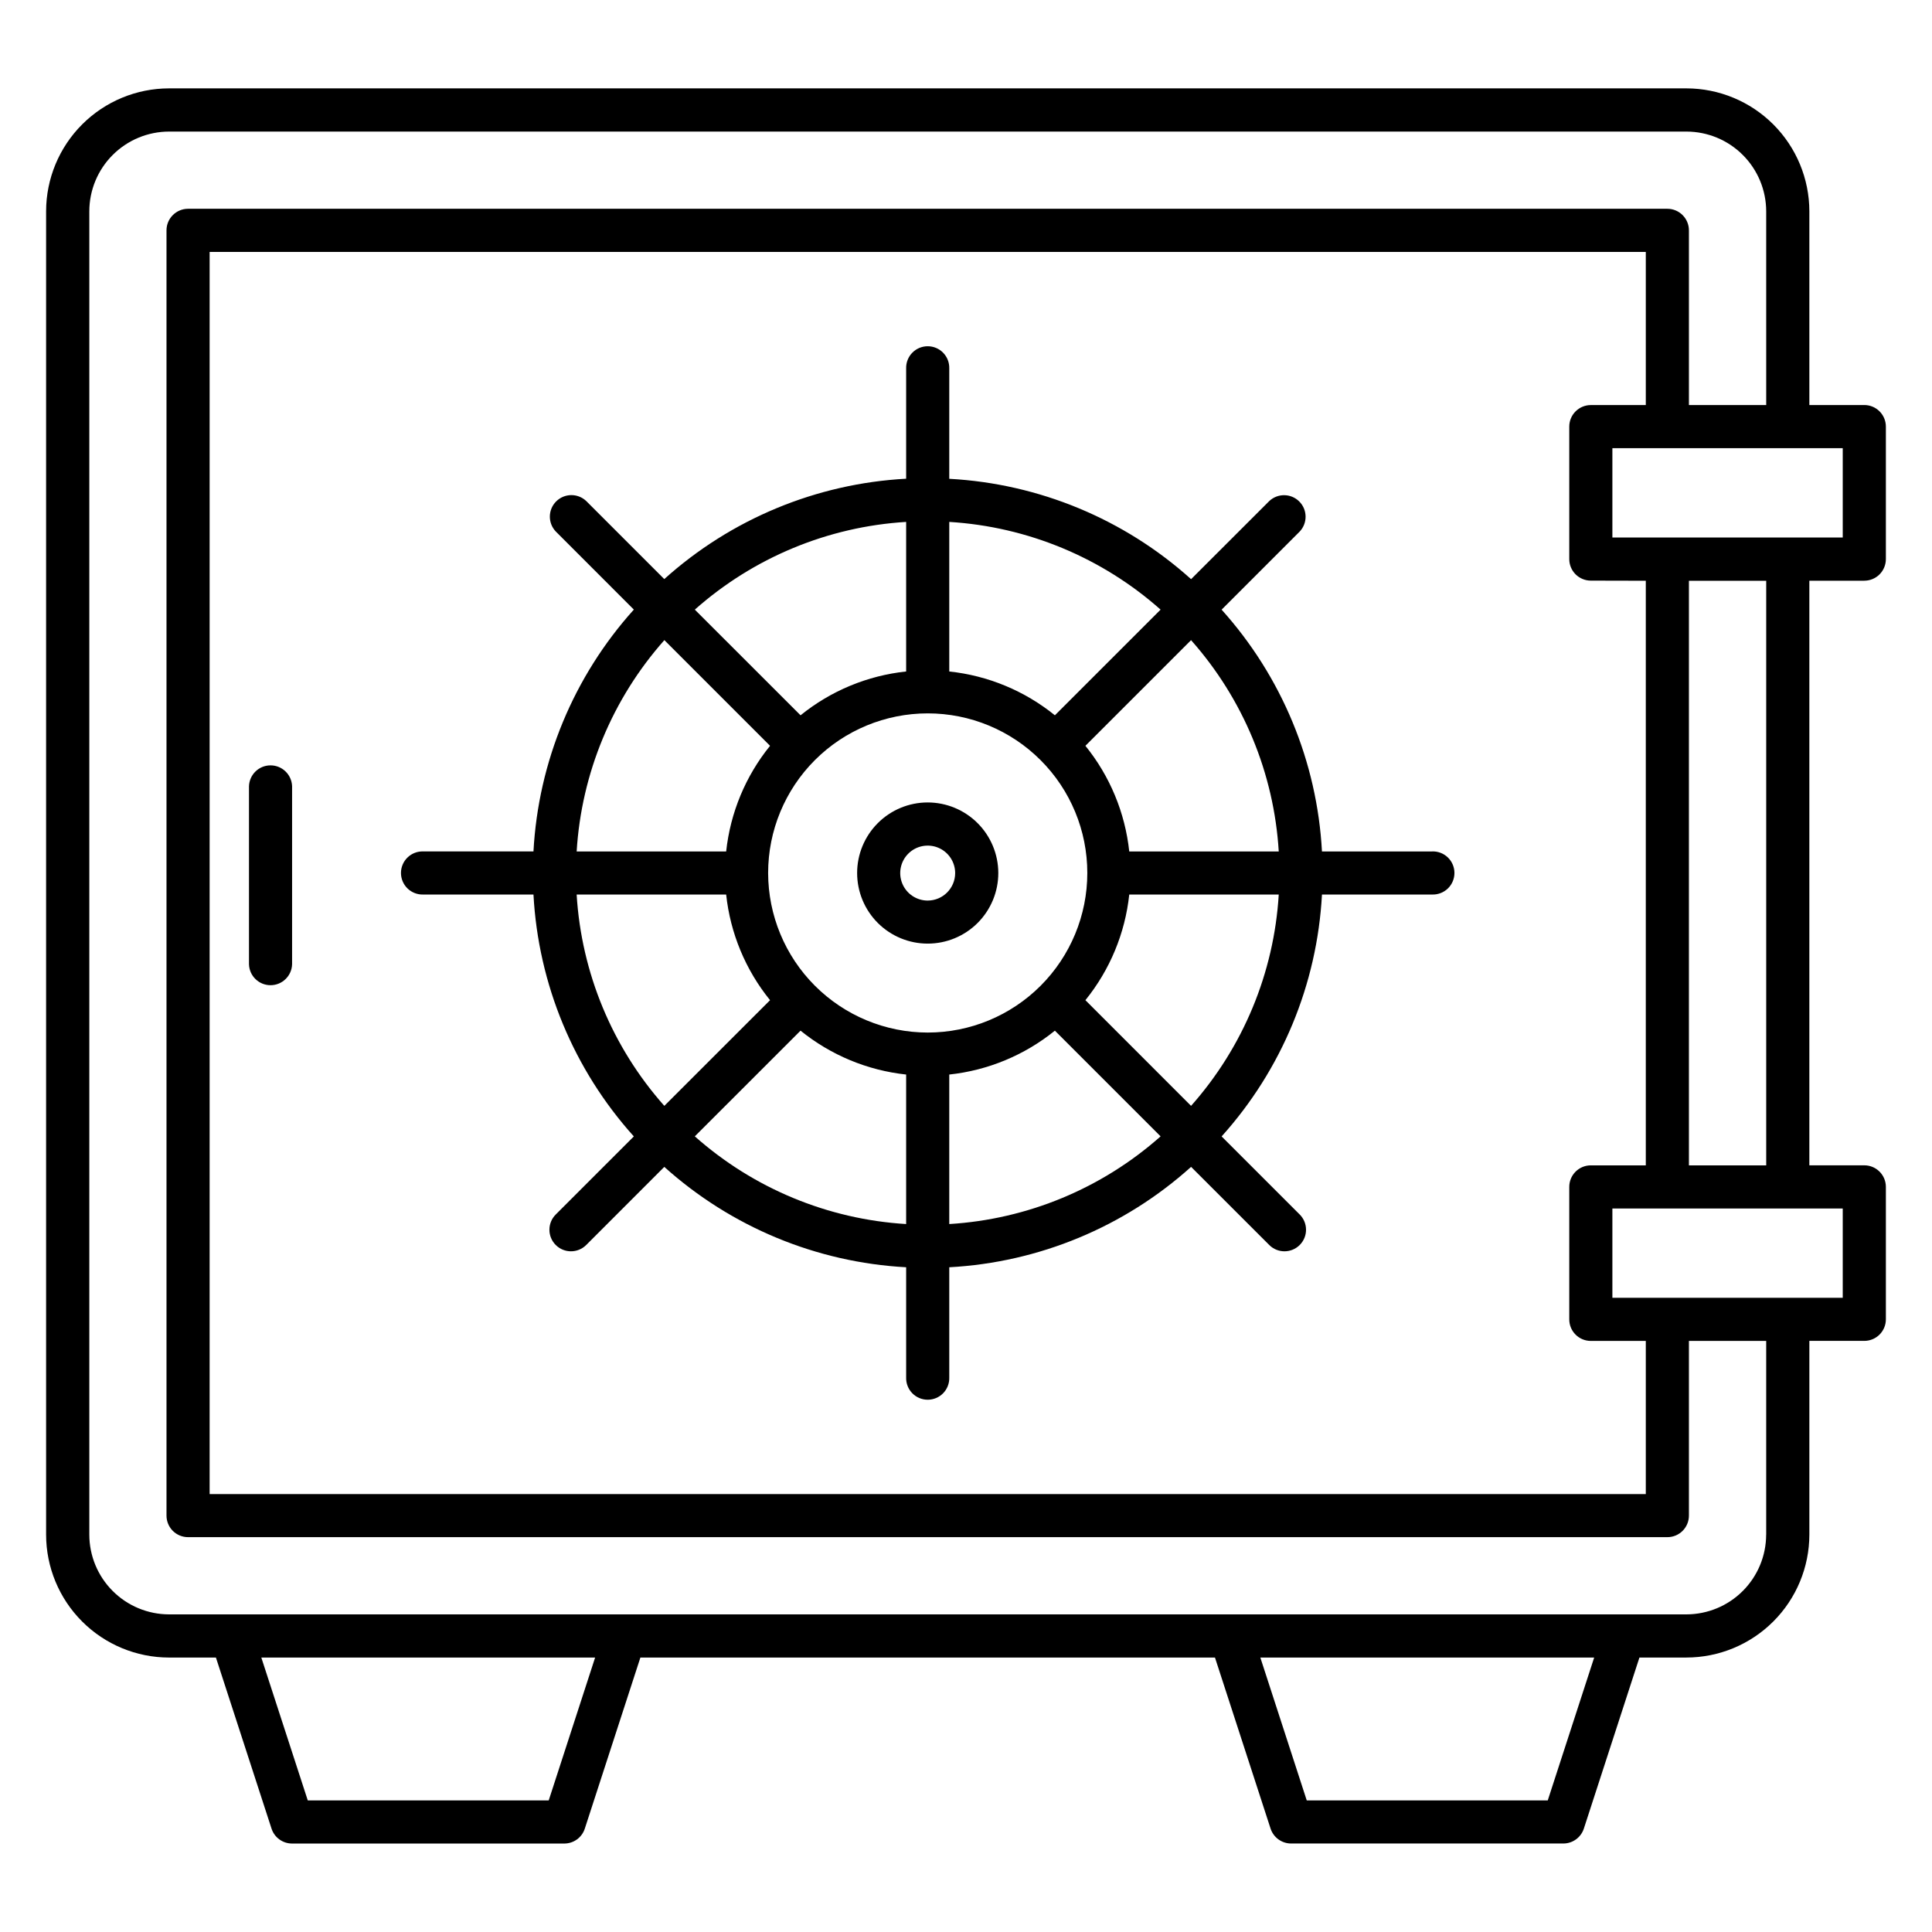
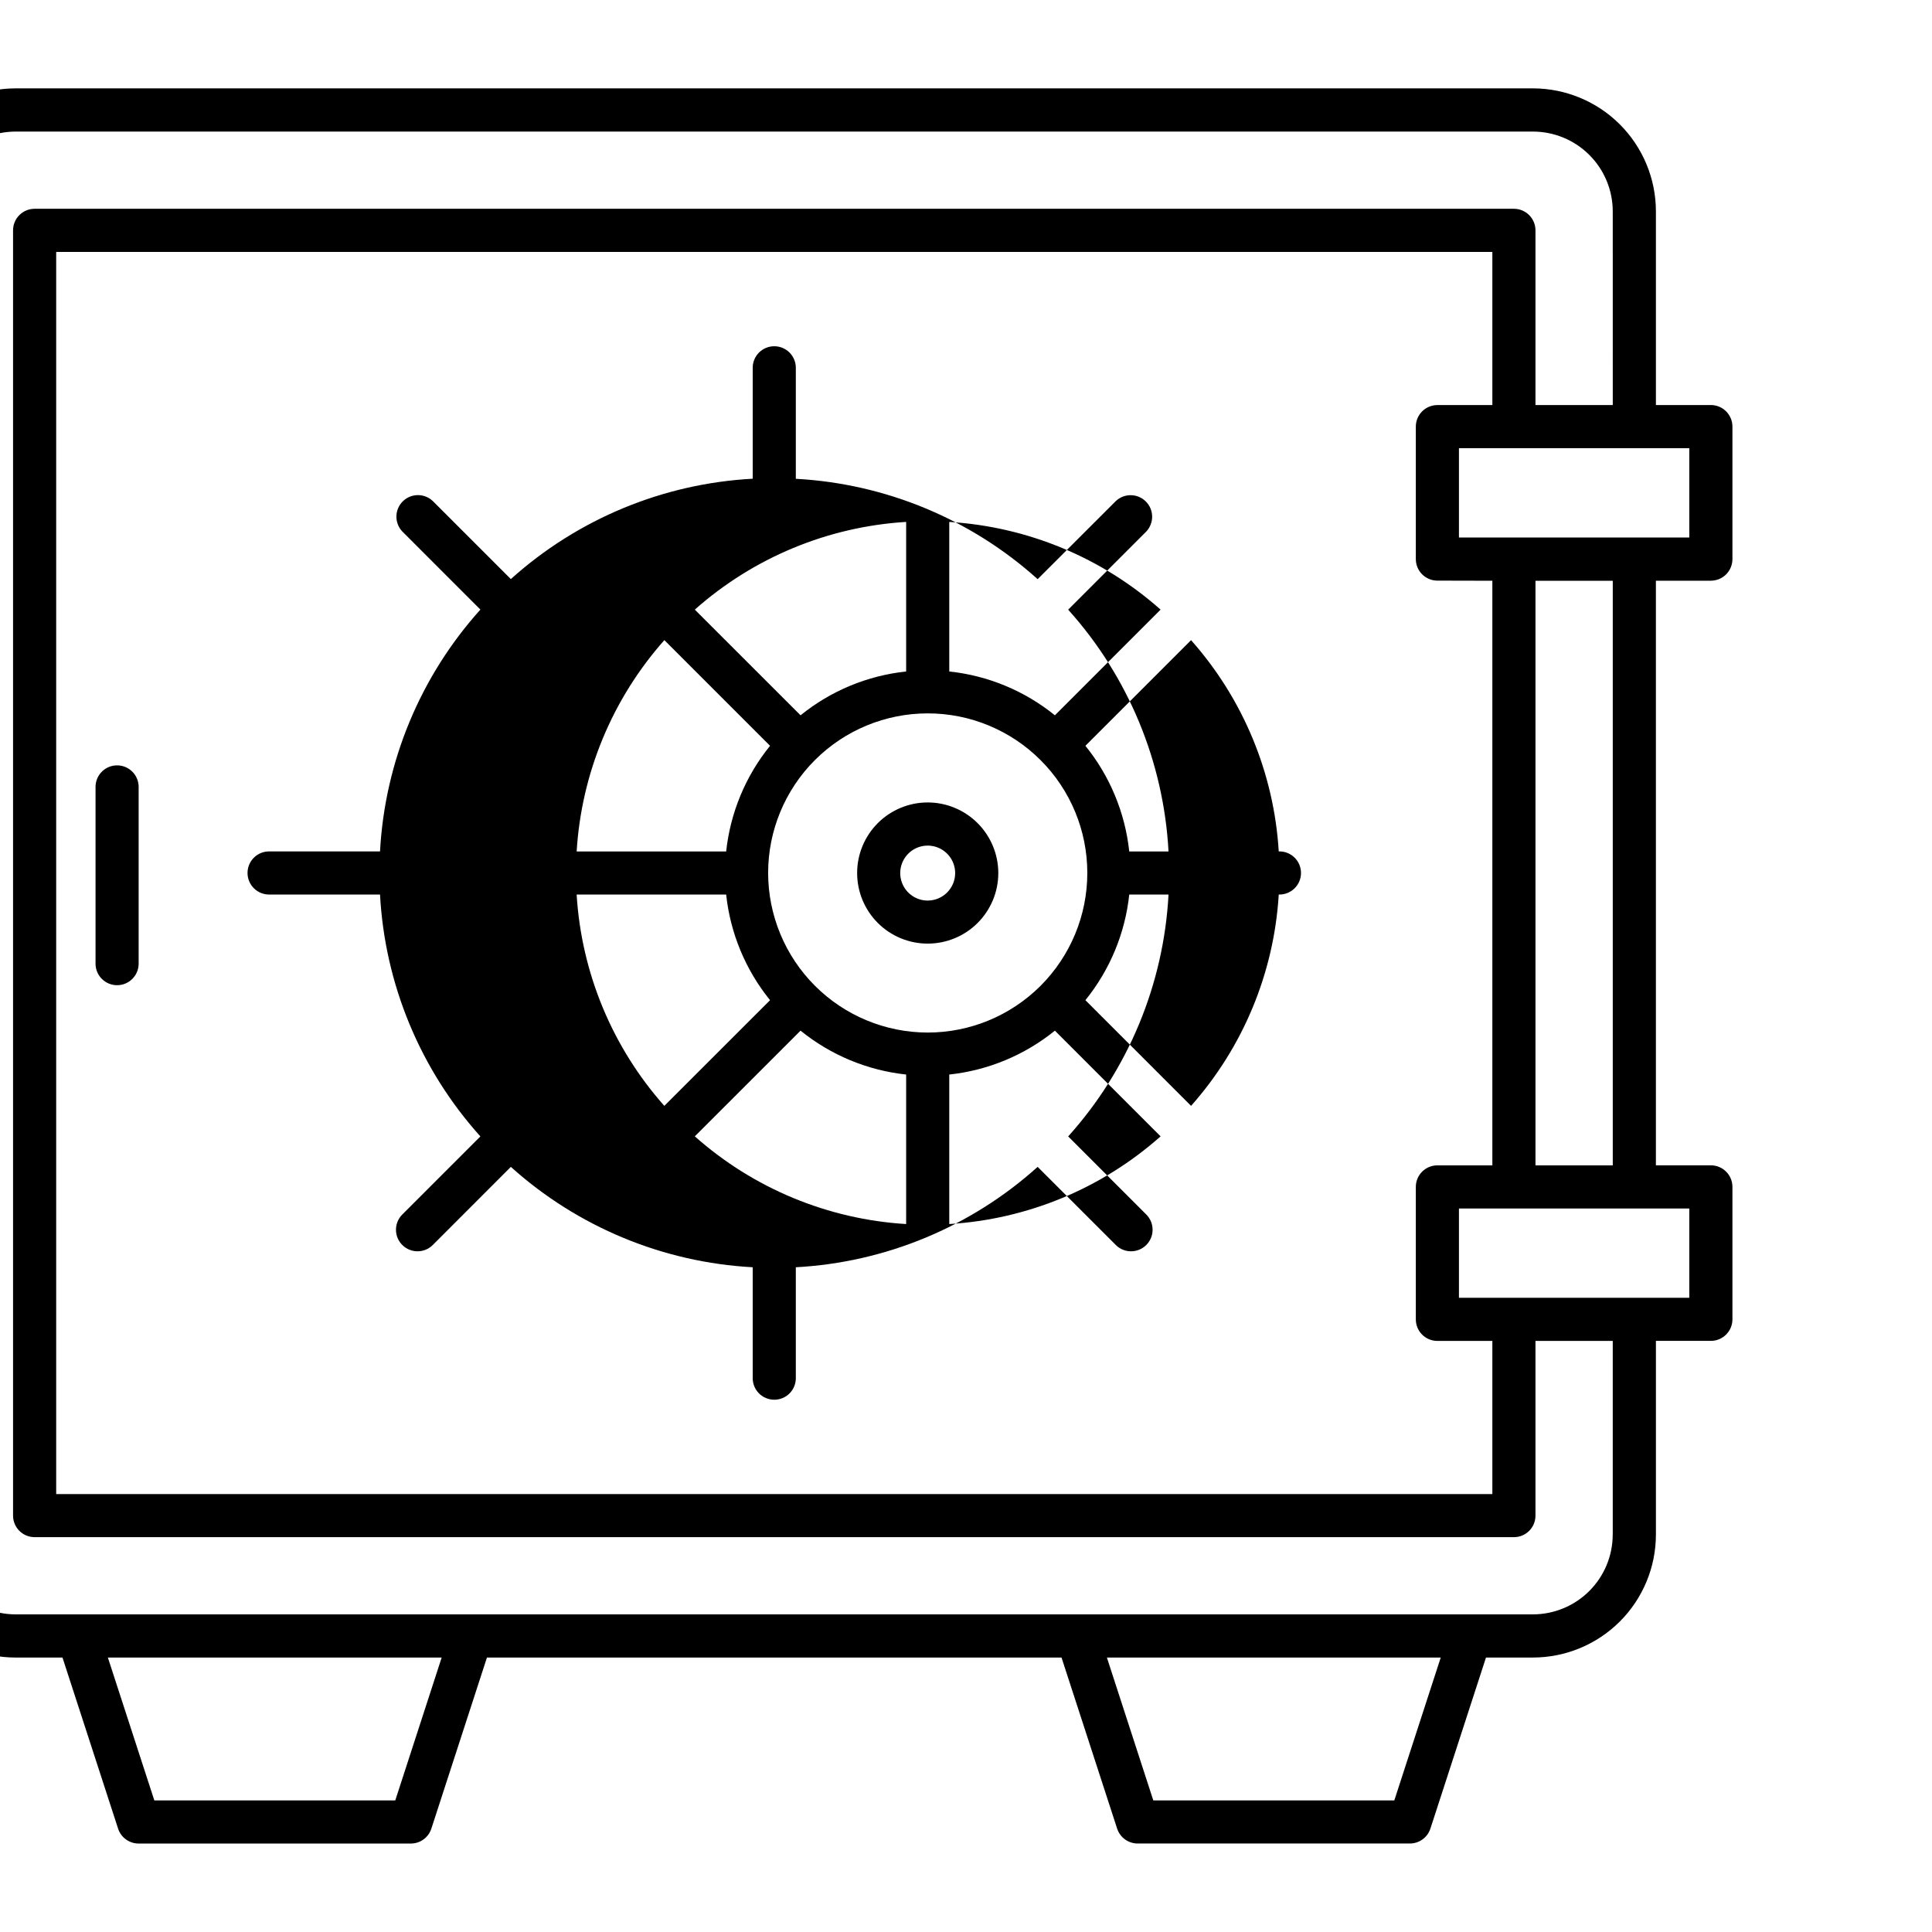
<svg xmlns="http://www.w3.org/2000/svg" fill="#000000" width="800px" height="800px" version="1.1" viewBox="144 144 512 512">
-   <path d="m389.85 382.66c-2.945 0-5.598-1.773-6.727-4.496-1.125-2.719-0.504-5.848 1.578-7.934 2.078-2.082 5.211-2.707 7.93-1.582 2.723 1.129 4.496 3.781 4.5 6.723-0.004 4.023-3.262 7.281-7.281 7.289zm0-26.004c-4.961 0-9.719 1.973-13.227 5.484-3.504 3.508-5.477 8.266-5.473 13.227 0 4.961 1.973 9.719 5.481 13.227 3.512 3.508 8.27 5.477 13.23 5.473 4.961 0 9.719-1.973 13.227-5.481 3.504-3.508 5.477-8.27 5.473-13.23-0.008-4.957-1.98-9.711-5.488-13.219-3.508-3.504-8.262-5.477-13.223-5.481zm69.797 80.41-28.004-28.008c6.492-8.02 10.527-17.742 11.621-27.996h39.617c-1.254 20.742-9.438 40.465-23.238 56.004zm-64.082 31.32c20.746-1.258 40.465-9.441 56.004-23.238l-28.012-28.012c-8.016 6.492-17.734 10.531-27.992 11.629zm-67.43-23.242 28.02-28.012v0.004c8.016 6.488 17.73 10.527 27.984 11.629v39.621c-20.742-1.258-40.461-9.441-56.004-23.238zm-31.316-64.086v0.004c1.258 20.742 9.438 40.461 23.234 56.004l28.02-28.008c-6.496-8.016-10.535-17.738-11.633-27.996zm23.234-67.43 28.02 28.02c-6.496 8.02-10.535 17.746-11.633 28.008h-39.621c1.266-20.738 9.445-40.457 23.234-56.004zm64.086-31.316c-20.742 1.266-40.461 9.453-56.004 23.246l28.02 28.004c8.012-6.492 17.73-10.523 27.984-11.613zm67.43 23.246-28.012 28.004c-8.016-6.492-17.734-10.523-27.992-11.613v-39.637c20.742 1.266 40.461 9.453 56.004 23.246zm-61.719 112.08c11.219 0 21.977-4.457 29.91-12.387 7.93-7.93 12.387-18.688 12.387-29.906 0.004-11.219-4.453-21.977-12.387-29.906-7.93-7.934-18.688-12.391-29.906-12.387-11.219 0-21.977 4.457-29.906 12.387-7.93 7.934-12.387 18.691-12.387 29.91 0.016 11.211 4.473 21.961 12.402 29.887 7.926 7.93 18.676 12.387 29.887 12.402zm93.031-47.984c-1.258-20.742-9.441-40.465-23.238-56.004l-28 27.996c6.492 8.023 10.527 17.75 11.621 28.008zm40.664 0h-29.211c-1.285-23.77-10.668-46.387-26.594-64.086l20.695-20.703c2.121-2.246 2.074-5.777-0.113-7.961-2.184-2.188-5.715-2.234-7.961-0.113l-20.711 20.695c-17.695-15.93-40.312-25.316-64.086-26.598v-29.238c0.047-1.547-0.531-3.043-1.609-4.156-1.074-1.109-2.555-1.734-4.102-1.734s-3.027 0.625-4.106 1.734c-1.074 1.113-1.656 2.609-1.609 4.156v29.215c-23.777 1.285-46.395 10.672-64.098 26.598l-20.695-20.695 0.004 0.004c-2.246-2.125-5.777-2.074-7.961 0.109-2.188 2.188-2.234 5.715-0.113 7.961l20.695 20.703v0.004c-15.926 17.695-25.312 40.312-26.598 64.086h-29.223c-1.547-0.047-3.043 0.531-4.152 1.609-1.113 1.074-1.738 2.555-1.738 4.102 0 1.547 0.625 3.027 1.738 4.106 1.109 1.074 2.606 1.656 4.152 1.609h29.223c1.281 23.777 10.668 46.398 26.598 64.102l-20.695 20.695c-2.231 2.227-2.234 5.844-0.004 8.074 2.231 2.234 5.844 2.234 8.078 0.008l20.695-20.703-0.004-0.004c17.703 15.93 40.32 25.316 64.098 26.605v29.215c-0.047 1.547 0.535 3.047 1.609 4.156 1.078 1.109 2.559 1.734 4.106 1.734s3.027-0.625 4.102-1.734c1.078-1.109 1.656-2.609 1.609-4.156v-29.215c23.773-1.285 46.391-10.676 64.086-26.605l20.711 20.703v0.004c2.234 2.227 5.848 2.227 8.078-0.008 2.231-2.231 2.227-5.848-0.004-8.074l-20.695-20.695c15.926-17.703 25.312-40.324 26.594-64.102h29.215c1.547 0.047 3.043-0.535 4.156-1.609 1.109-1.078 1.734-2.559 1.734-4.106 0-1.547-0.625-3.027-1.734-4.102-1.113-1.078-2.609-1.656-4.156-1.609zm-302.14-17.285v47.18c-0.094 3.086-2.625 5.539-5.711 5.539-3.09 0-5.617-2.453-5.711-5.539v-47.18c0.094-3.086 2.621-5.539 5.711-5.539 3.086 0 5.617 2.453 5.711 5.539zm410.94-65.922h-61.047v-23.676h61.047zm-20.285 166.39h-20.48v-154.93h20.484v154.93zm20.281 35.094h-61.043v-23.664h61.047v23.664zm-66.762-190.06c-1.512 0-2.965-0.602-4.039-1.672-1.07-1.074-1.672-2.527-1.668-4.043v-35.094c-0.004-1.512 0.598-2.969 1.668-4.039 1.074-1.07 2.527-1.676 4.039-1.676h14.574v-40.586h-380.6v329.18h380.6v-40.582h-14.574c-1.516 0-2.969-0.602-4.039-1.672-1.07-1.074-1.672-2.527-1.668-4.043v-35.094c-0.004-1.516 0.594-2.973 1.668-4.043 1.07-1.074 2.523-1.676 4.039-1.672h14.574v-154.93zm46.48 252.83v-51.344h-20.48v46.297c0 1.516-0.602 2.969-1.672 4.039-1.07 1.07-2.523 1.672-4.039 1.668h-392.03c-1.516 0.004-2.969-0.598-4.043-1.668-1.07-1.07-1.672-2.523-1.672-4.039v-340.61c0-3.156 2.559-5.711 5.715-5.715h392.03c3.156 0.004 5.711 2.562 5.711 5.715v46.301h20.484l-0.004-51.348c-0.008-5.602-2.238-10.969-6.199-14.93-3.957-3.961-9.324-6.188-14.926-6.199h-402.14c-5.602 0.008-10.969 2.238-14.93 6.199-3.961 3.957-6.188 9.328-6.195 14.93v350.7c0.008 5.602 2.234 10.969 6.195 14.93 3.961 3.961 9.328 6.191 14.93 6.199h402.13c5.598-0.012 10.969-2.238 14.926-6.199 3.961-3.961 6.191-9.328 6.199-14.93zm-57.895 70.426h-63.863l-12.297-37.852h88.465l-12.301 37.855zm-264.75 0h-63.852l-12.309-37.855h88.457zm348.65-369.79h-14.566v-51.344c-0.012-8.637-3.449-16.914-9.555-23.023-6.106-6.106-14.387-9.539-23.02-9.551h-402.13c-8.637 0.008-16.914 3.445-23.02 9.551-6.109 6.106-9.543 14.387-9.555 23.023v350.7c0.008 8.637 3.445 16.918 9.551 23.023 6.109 6.109 14.387 9.543 23.023 9.551h12.43l14.734 45.332c0.762 2.352 2.945 3.945 5.418 3.957h72.191c2.469-0.008 4.656-1.605 5.414-3.957l14.73-45.332h152.27l14.734 45.328c0.766 2.348 2.949 3.941 5.418 3.953h72.188c2.469-0.012 4.652-1.605 5.418-3.953l14.73-45.332h12.461-0.004c8.637-0.012 16.914-3.449 23.02-9.555 6.109-6.106 9.543-14.383 9.555-23.02v-51.34h14.566c3.156-0.004 5.711-2.562 5.711-5.715v-35.094c0-3.156-2.559-5.715-5.715-5.715h-14.566v-154.93h14.566v-0.004c1.52 0 2.977-0.605 4.051-1.684 1.07-1.078 1.668-2.539 1.664-4.059v-35.094c-0.004-3.152-2.559-5.711-5.715-5.715z" fill-rule="evenodd" />
+   <path d="m389.85 382.66c-2.945 0-5.598-1.773-6.727-4.496-1.125-2.719-0.504-5.848 1.578-7.934 2.078-2.082 5.211-2.707 7.93-1.582 2.723 1.129 4.496 3.781 4.5 6.723-0.004 4.023-3.262 7.281-7.281 7.289zm0-26.004c-4.961 0-9.719 1.973-13.227 5.484-3.504 3.508-5.477 8.266-5.473 13.227 0 4.961 1.973 9.719 5.481 13.227 3.512 3.508 8.27 5.477 13.23 5.473 4.961 0 9.719-1.973 13.227-5.481 3.504-3.508 5.477-8.27 5.473-13.23-0.008-4.957-1.98-9.711-5.488-13.219-3.508-3.504-8.262-5.477-13.223-5.481zm69.797 80.41-28.004-28.008c6.492-8.02 10.527-17.742 11.621-27.996h39.617c-1.254 20.742-9.438 40.465-23.238 56.004zm-64.082 31.32c20.746-1.258 40.465-9.441 56.004-23.238l-28.012-28.012c-8.016 6.492-17.734 10.531-27.992 11.629zm-67.43-23.242 28.02-28.012v0.004c8.016 6.488 17.73 10.527 27.984 11.629v39.621c-20.742-1.258-40.461-9.441-56.004-23.238zm-31.316-64.086v0.004c1.258 20.742 9.438 40.461 23.234 56.004l28.02-28.008c-6.496-8.016-10.535-17.738-11.633-27.996zm23.234-67.43 28.02 28.02c-6.496 8.02-10.535 17.746-11.633 28.008h-39.621c1.266-20.738 9.445-40.457 23.234-56.004zm64.086-31.316c-20.742 1.266-40.461 9.453-56.004 23.246l28.02 28.004c8.012-6.492 17.73-10.523 27.984-11.613zm67.43 23.246-28.012 28.004c-8.016-6.492-17.734-10.523-27.992-11.613v-39.637c20.742 1.266 40.461 9.453 56.004 23.246zm-61.719 112.08c11.219 0 21.977-4.457 29.91-12.387 7.93-7.93 12.387-18.688 12.387-29.906 0.004-11.219-4.453-21.977-12.387-29.906-7.93-7.934-18.688-12.391-29.906-12.387-11.219 0-21.977 4.457-29.906 12.387-7.93 7.934-12.387 18.691-12.387 29.91 0.016 11.211 4.473 21.961 12.402 29.887 7.926 7.93 18.676 12.387 29.887 12.402zm93.031-47.984c-1.258-20.742-9.441-40.465-23.238-56.004l-28 27.996c6.492 8.023 10.527 17.75 11.621 28.008zh-29.211c-1.285-23.77-10.668-46.387-26.594-64.086l20.695-20.703c2.121-2.246 2.074-5.777-0.113-7.961-2.184-2.188-5.715-2.234-7.961-0.113l-20.711 20.695c-17.695-15.93-40.312-25.316-64.086-26.598v-29.238c0.047-1.547-0.531-3.043-1.609-4.156-1.074-1.109-2.555-1.734-4.102-1.734s-3.027 0.625-4.106 1.734c-1.074 1.113-1.656 2.609-1.609 4.156v29.215c-23.777 1.285-46.395 10.672-64.098 26.598l-20.695-20.695 0.004 0.004c-2.246-2.125-5.777-2.074-7.961 0.109-2.188 2.188-2.234 5.715-0.113 7.961l20.695 20.703v0.004c-15.926 17.695-25.312 40.312-26.598 64.086h-29.223c-1.547-0.047-3.043 0.531-4.152 1.609-1.113 1.074-1.738 2.555-1.738 4.102 0 1.547 0.625 3.027 1.738 4.106 1.109 1.074 2.606 1.656 4.152 1.609h29.223c1.281 23.777 10.668 46.398 26.598 64.102l-20.695 20.695c-2.231 2.227-2.234 5.844-0.004 8.074 2.231 2.234 5.844 2.234 8.078 0.008l20.695-20.703-0.004-0.004c17.703 15.93 40.32 25.316 64.098 26.605v29.215c-0.047 1.547 0.535 3.047 1.609 4.156 1.078 1.109 2.559 1.734 4.106 1.734s3.027-0.625 4.102-1.734c1.078-1.109 1.656-2.609 1.609-4.156v-29.215c23.773-1.285 46.391-10.676 64.086-26.605l20.711 20.703v0.004c2.234 2.227 5.848 2.227 8.078-0.008 2.231-2.231 2.227-5.848-0.004-8.074l-20.695-20.695c15.926-17.703 25.312-40.324 26.594-64.102h29.215c1.547 0.047 3.043-0.535 4.156-1.609 1.109-1.078 1.734-2.559 1.734-4.106 0-1.547-0.625-3.027-1.734-4.102-1.113-1.078-2.609-1.656-4.156-1.609zm-302.14-17.285v47.18c-0.094 3.086-2.625 5.539-5.711 5.539-3.09 0-5.617-2.453-5.711-5.539v-47.18c0.094-3.086 2.621-5.539 5.711-5.539 3.086 0 5.617 2.453 5.711 5.539zm410.94-65.922h-61.047v-23.676h61.047zm-20.285 166.39h-20.48v-154.93h20.484v154.93zm20.281 35.094h-61.043v-23.664h61.047v23.664zm-66.762-190.06c-1.512 0-2.965-0.602-4.039-1.672-1.07-1.074-1.672-2.527-1.668-4.043v-35.094c-0.004-1.512 0.598-2.969 1.668-4.039 1.074-1.07 2.527-1.676 4.039-1.676h14.574v-40.586h-380.6v329.18h380.6v-40.582h-14.574c-1.516 0-2.969-0.602-4.039-1.672-1.07-1.074-1.672-2.527-1.668-4.043v-35.094c-0.004-1.516 0.594-2.973 1.668-4.043 1.07-1.074 2.523-1.676 4.039-1.672h14.574v-154.93zm46.48 252.83v-51.344h-20.48v46.297c0 1.516-0.602 2.969-1.672 4.039-1.07 1.07-2.523 1.672-4.039 1.668h-392.03c-1.516 0.004-2.969-0.598-4.043-1.668-1.07-1.07-1.672-2.523-1.672-4.039v-340.61c0-3.156 2.559-5.711 5.715-5.715h392.03c3.156 0.004 5.711 2.562 5.711 5.715v46.301h20.484l-0.004-51.348c-0.008-5.602-2.238-10.969-6.199-14.93-3.957-3.961-9.324-6.188-14.926-6.199h-402.14c-5.602 0.008-10.969 2.238-14.93 6.199-3.961 3.957-6.188 9.328-6.195 14.93v350.7c0.008 5.602 2.234 10.969 6.195 14.93 3.961 3.961 9.328 6.191 14.93 6.199h402.13c5.598-0.012 10.969-2.238 14.926-6.199 3.961-3.961 6.191-9.328 6.199-14.93zm-57.895 70.426h-63.863l-12.297-37.852h88.465l-12.301 37.855zm-264.75 0h-63.852l-12.309-37.855h88.457zm348.65-369.79h-14.566v-51.344c-0.012-8.637-3.449-16.914-9.555-23.023-6.106-6.106-14.387-9.539-23.02-9.551h-402.13c-8.637 0.008-16.914 3.445-23.02 9.551-6.109 6.106-9.543 14.387-9.555 23.023v350.7c0.008 8.637 3.445 16.918 9.551 23.023 6.109 6.109 14.387 9.543 23.023 9.551h12.43l14.734 45.332c0.762 2.352 2.945 3.945 5.418 3.957h72.191c2.469-0.008 4.656-1.605 5.414-3.957l14.73-45.332h152.27l14.734 45.328c0.766 2.348 2.949 3.941 5.418 3.953h72.188c2.469-0.012 4.652-1.605 5.418-3.953l14.73-45.332h12.461-0.004c8.637-0.012 16.914-3.449 23.02-9.555 6.109-6.106 9.543-14.383 9.555-23.02v-51.34h14.566c3.156-0.004 5.711-2.562 5.711-5.715v-35.094c0-3.156-2.559-5.715-5.715-5.715h-14.566v-154.93h14.566v-0.004c1.52 0 2.977-0.605 4.051-1.684 1.07-1.078 1.668-2.539 1.664-4.059v-35.094c-0.004-3.152-2.559-5.711-5.715-5.715z" fill-rule="evenodd" />
</svg>